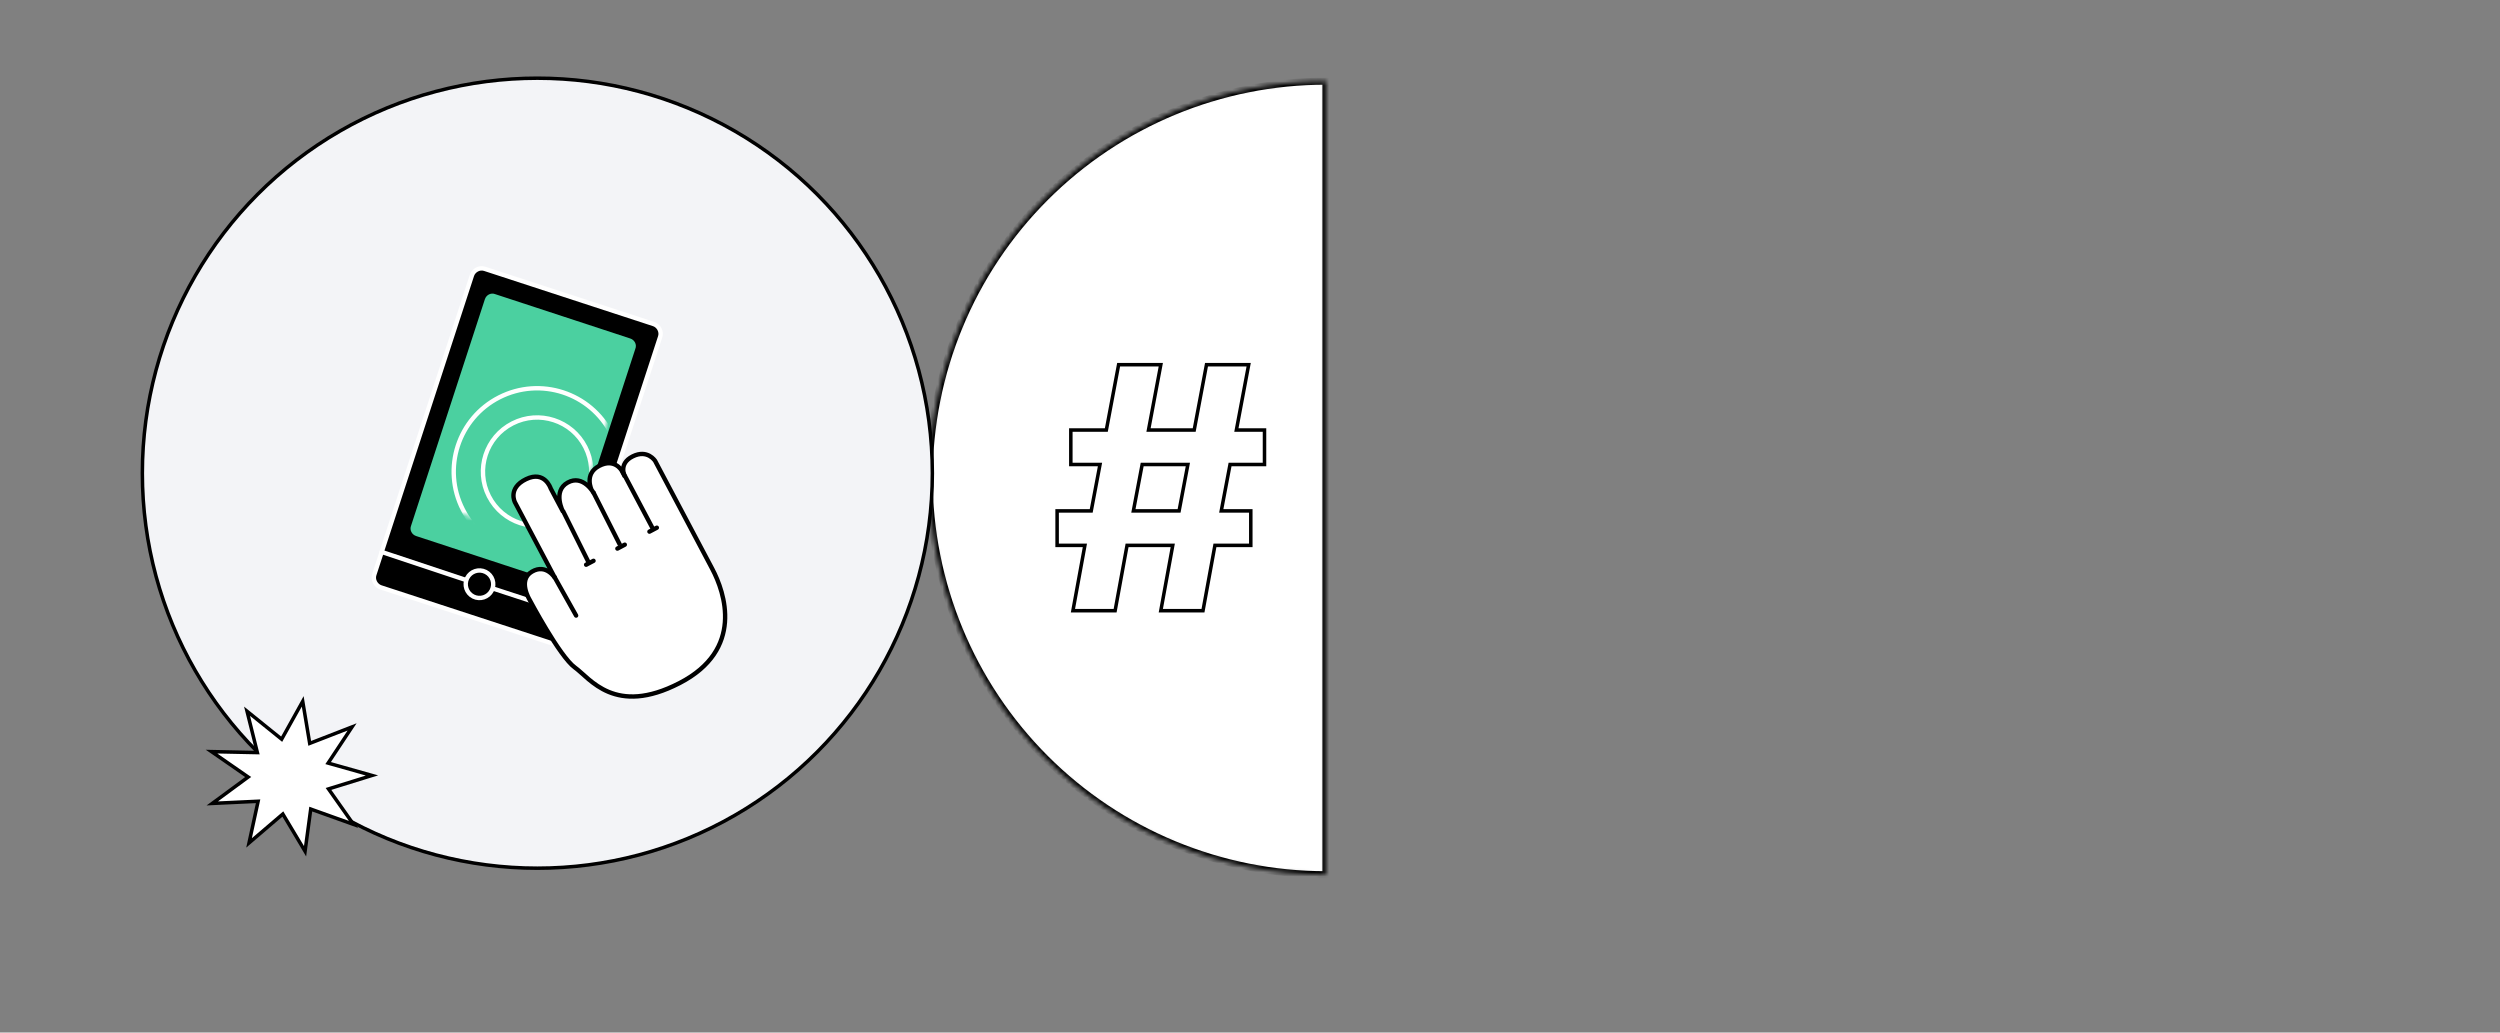
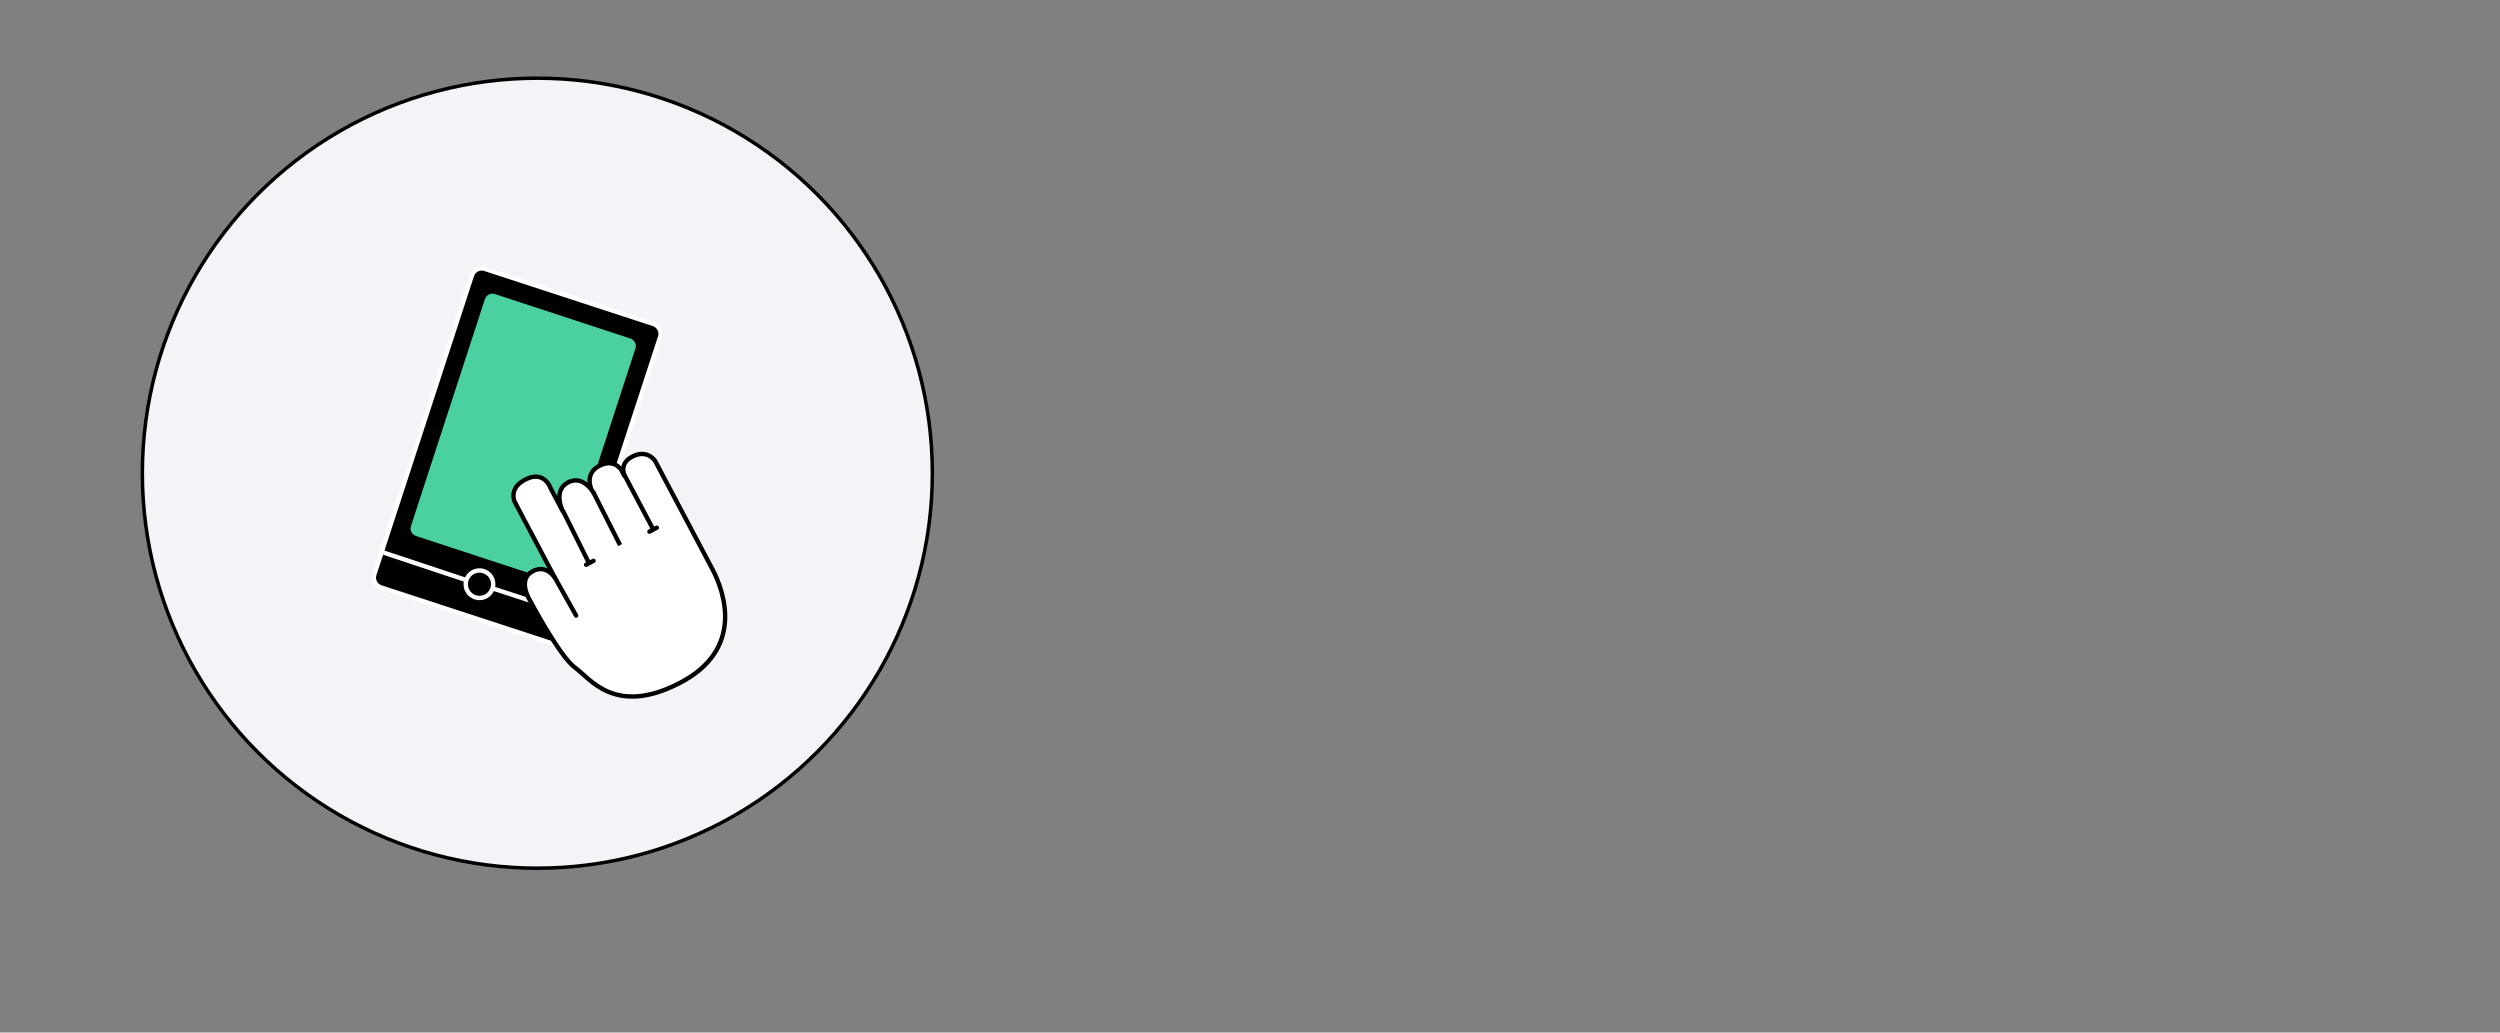
<svg xmlns="http://www.w3.org/2000/svg" width="569" height="235" viewBox="0 0 569 235" fill="none">
  <rect x="0" y="0" width="569" height="235" fill="#808080" stroke="none" />
  <mask id="path-1-inside-1" fill="white">
    <path d="M301.778 18.477C277.828 18.477 254.86 27.991 237.925 44.926C220.99 61.861 211.477 84.829 211.477 108.779C211.477 132.728 220.99 155.697 237.925 172.631C254.86 189.566 277.828 199.08 301.778 199.08L301.778 108.779V18.477Z" />
  </mask>
-   <path d="M301.778 18.477C277.828 18.477 254.86 27.991 237.925 44.926C220.99 61.861 211.477 84.829 211.477 108.779C211.477 132.728 220.99 155.697 237.925 172.631C254.86 189.566 277.828 199.08 301.778 199.08L301.778 108.779V18.477Z" fill="white" stroke="black" stroke-width="1.598" mask="url(#path-1-inside-1)" />
  <circle cx="122.301" cy="107.699" r="89.902" fill="#F3F4F7" stroke="black" stroke-width="0.799" />
  <path d="M125.105 146.249L86.665 133.684C85.53 133.301 84.777 131.973 85.198 130.762L107.417 62.66C107.8 61.525 109.129 60.772 110.339 61.193L148.779 73.758C149.914 74.141 150.667 75.469 150.246 76.68L128.027 144.782C127.606 145.993 126.24 146.632 125.105 146.249Z" fill="black" stroke="white" stroke-miterlimit="10" stroke-linecap="round" />
  <path d="M125.421 132.082L94.737 122.008C93.754 121.701 93.152 120.639 93.572 119.617L110.351 68.124C110.658 67.141 111.721 66.538 112.742 66.959L143.426 77.033C144.41 77.34 145.012 78.403 144.591 79.424L127.812 130.917C127.43 131.863 126.367 132.465 125.421 132.082Z" fill="black" />
  <path d="M86.845 125.615L106.178 132.05" stroke="white" stroke-miterlimit="10" stroke-linecap="round" />
  <path d="M112.157 133.929L129.826 139.713" stroke="white" stroke-miterlimit="10" stroke-linecap="round" />
  <path d="M107.718 135.768C109.263 136.548 111.148 135.927 111.927 134.382C112.707 132.836 112.086 130.952 110.541 130.172C108.996 129.392 107.111 130.013 106.331 131.558C105.552 133.103 106.172 134.988 107.718 135.768Z" fill="black" stroke="white" stroke-miterlimit="10" stroke-linecap="round" />
  <path d="M125.421 132.083L94.737 122.009C93.754 121.702 93.152 120.639 93.572 119.618L110.351 68.125C110.658 67.141 111.721 66.539 112.742 66.959L143.426 77.034C144.41 77.34 145.012 78.403 144.591 79.424L127.812 130.917C127.43 131.863 126.367 132.465 125.421 132.083Z" fill="#4BD0A0" />
  <mask id="mask0" mask-type="alpha" maskUnits="userSpaceOnUse" x="87" y="54" width="68" height="76">
-     <path d="M126.944 124.194L96.26 114.119C95.276 113.813 94.674 112.75 95.094 111.729L111.874 60.236C112.18 59.252 113.243 58.65 114.265 59.07L144.948 69.144C145.932 69.451 146.534 70.514 146.114 71.535L129.334 123.028C128.952 123.974 127.889 124.576 126.944 124.194Z" fill="#4BD0A0" />
-   </mask>
+     </mask>
  <g mask="url(#mask0)">
    <circle cx="122.249" cy="107.348" r="18.978" transform="rotate(-26.995 122.249 107.348)" stroke="white" stroke-linecap="round" stroke-linejoin="round" />
    <circle cx="122.249" cy="107.347" r="12.326" transform="rotate(-26.995 122.249 107.347)" stroke="white" stroke-linecap="round" stroke-linejoin="round" />
  </g>
  <path d="M130.845 151.924C134.299 154.392 139.927 163.086 154.668 155.471C169.409 147.857 164.973 134.888 162.116 129.49L149.105 104.905C149.105 104.905 147.38 102.176 143.986 103.879C140.803 105.475 142.06 108.17 142.229 108.501L141.475 107.075C141.475 107.075 139.858 104.196 136.356 106.049C132.854 107.902 134.662 111.522 134.662 111.522C133.773 110.356 131.784 108.401 129.206 109.833C125.67 111.798 128.18 116.54 128.18 116.54L125.323 111.141C125.323 111.141 123.972 107 119.736 109.055C115.501 111.11 117.2 114.32 117.2 114.32L126.35 131.61C126.35 131.61 124.351 128.185 121.072 130.107C117.794 132.029 120.518 136.471 120.518 136.471C120.518 136.471 127.391 149.456 130.845 151.924Z" fill="white" />
  <path d="M154.668 155.471C139.927 163.086 134.299 154.392 130.845 151.924C127.391 149.456 120.518 136.471 120.518 136.471C120.518 136.471 117.794 132.029 121.072 130.107C124.351 128.185 126.35 131.61 126.35 131.61L117.2 114.32C117.2 114.32 115.501 111.11 119.736 109.055C123.972 107 125.323 111.141 125.323 111.141L128.18 116.54C128.18 116.54 125.67 111.798 129.206 109.833C132.743 107.868 135.171 112.28 135.171 112.28L134.662 111.522C134.662 111.522 132.854 107.902 136.356 106.049C139.858 104.196 141.475 107.075 141.475 107.075L142.247 108.534C142.247 108.534 140.591 105.582 143.986 103.879C147.38 102.176 149.105 104.905 149.105 104.905C149.105 104.905 159.259 124.091 162.116 129.49C164.973 134.888 169.409 147.857 154.668 155.471Z" stroke="black" />
  <path d="M135.055 112.061L141.129 124.068" stroke="black" />
  <path d="M135.083 127.642L133.405 128.53" stroke="black" stroke-linecap="round" stroke-linejoin="bevel" />
-   <path d="M142.198 123.969L140.52 124.857" stroke="black" stroke-linecap="round" stroke-linejoin="bevel" />
  <path d="M149.493 120.108L147.815 120.996" stroke="black" stroke-linecap="round" stroke-linejoin="bevel" />
  <path d="M142.106 107.022L149.056 120.153L148.172 120.621L141.222 107.49L142.106 107.022Z" fill="black" />
  <path d="M128.099 116.209L134.023 128.109" stroke="black" />
  <path d="M131.562 139.858C131.697 140.099 131.611 140.404 131.37 140.539C131.129 140.674 130.824 140.588 130.689 140.347L131.562 139.858ZM126.555 130.928L131.562 139.858L130.689 140.347L125.683 131.417L126.555 130.928Z" fill="black" />
-   <path d="M56.03 177.184L56.483 176.851L56.026 176.535L48.143 171.07L58.047 171.277L58.576 171.288L58.448 170.777L56.226 161.88L63.736 167.941L64.106 168.239L64.339 167.82L68.897 159.629L70.409 168.713L70.489 169.192L70.945 169.015L80.135 165.445L74.983 173.222L74.681 173.677L75.202 173.824L84.662 176.491L75.298 179.396L74.767 179.561L75.084 180.01L80.465 187.636L71.192 184.315L70.723 184.148L70.656 184.643L69.431 193.743L64.615 185.672L64.374 185.269L64.012 185.578L56.685 191.842L58.635 182.871L58.744 182.368L58.23 182.392L48.312 182.858L56.03 177.184Z" fill="white" stroke="black" stroke-width="0.799" />
-   <path d="M246.92 124.12L247.313 124.192L247.399 123.72H246.92V124.12ZM240.6 124.12H240.2V124.52H240.6V124.12ZM240.6 116.28V115.88H240.2V116.28H240.6ZM248.36 116.28V116.68H248.691L248.753 116.354L248.36 116.28ZM250.36 105.72L250.753 105.794L250.842 105.32H250.36V105.72ZM243.72 105.72H243.32V106.12H243.72V105.72ZM243.72 97.88V97.48H243.32V97.88H243.72ZM251.8 97.88V98.28H252.131L252.193 97.954L251.8 97.88ZM254.6 83V82.6H254.269L254.207 82.926L254.6 83ZM264.2 83L264.593 83.074L264.682 82.6H264.2V83ZM261.4 97.88L261.007 97.806L260.918 98.28H261.4V97.88ZM271.8 97.88V98.28H272.131L272.193 97.954L271.8 97.88ZM274.6 83V82.6H274.269L274.207 82.926L274.6 83ZM284.2 83L284.593 83.074L284.682 82.6H284.2V83ZM281.4 97.88L281.007 97.806L280.918 98.28H281.4V97.88ZM287.8 97.88H288.2V97.48H287.8V97.88ZM287.8 105.72V106.12H288.2V105.72H287.8ZM279.96 105.72V105.32H279.629L279.567 105.646L279.96 105.72ZM277.96 116.28L277.567 116.206L277.478 116.68H277.96V116.28ZM284.68 116.28H285.08V115.88H284.68V116.28ZM284.68 124.12V124.52H285.08V124.12H284.68ZM276.52 124.12V123.72H276.187L276.127 124.048L276.52 124.12ZM273.8 139V139.4H274.133L274.193 139.072L273.8 139ZM264.2 139L263.807 138.928L263.721 139.4H264.2V139ZM266.92 124.12L267.313 124.192L267.399 123.72H266.92V124.12ZM256.52 124.12V123.72H256.187L256.127 124.048L256.52 124.12ZM253.8 139V139.4H254.133L254.193 139.072L253.8 139ZM244.2 139L243.807 138.928L243.721 139.4H244.2V139ZM268.36 116.28V116.68H268.691L268.753 116.354L268.36 116.28ZM270.36 105.72L270.753 105.794L270.842 105.32H270.36V105.72ZM259.96 105.72V105.32H259.629L259.567 105.646L259.96 105.72ZM257.96 116.28L257.567 116.206L257.478 116.68H257.96V116.28ZM246.92 123.72H240.6V124.52H246.92V123.72ZM241 124.12V116.28H240.2V124.12H241ZM240.6 116.68H248.36V115.88H240.6V116.68ZM248.753 116.354L250.753 105.794L249.967 105.646L247.967 116.206L248.753 116.354ZM250.36 105.32H243.72V106.12H250.36V105.32ZM244.12 105.72V97.88H243.32V105.72H244.12ZM243.72 98.28H251.8V97.48H243.72V98.28ZM252.193 97.954L254.993 83.074L254.207 82.926L251.407 97.806L252.193 97.954ZM254.6 83.4H264.2V82.6H254.6V83.4ZM263.807 82.926L261.007 97.806L261.793 97.954L264.593 83.074L263.807 82.926ZM261.4 98.28H271.8V97.48H261.4V98.28ZM272.193 97.954L274.993 83.074L274.207 82.926L271.407 97.806L272.193 97.954ZM274.6 83.4H284.2V82.6H274.6V83.4ZM283.807 82.926L281.007 97.806L281.793 97.954L284.593 83.074L283.807 82.926ZM281.4 98.28H287.8V97.48H281.4V98.28ZM287.4 97.88V105.72H288.2V97.88H287.4ZM287.8 105.32H279.96V106.12H287.8V105.32ZM279.567 105.646L277.567 116.206L278.353 116.354L280.353 105.794L279.567 105.646ZM277.96 116.68H284.68V115.88H277.96V116.68ZM284.28 116.28V124.12H285.08V116.28H284.28ZM284.68 123.72H276.52V124.52H284.68V123.72ZM276.127 124.048L273.407 138.928L274.193 139.072L276.913 124.192L276.127 124.048ZM273.8 138.6H264.2V139.4H273.8V138.6ZM264.593 139.072L267.313 124.192L266.527 124.048L263.807 138.928L264.593 139.072ZM266.92 123.72H256.52V124.52H266.92V123.72ZM256.127 124.048L253.407 138.928L254.193 139.072L256.913 124.192L256.127 124.048ZM253.8 138.6H244.2V139.4H253.8V138.6ZM244.593 139.072L247.313 124.192L246.527 124.048L243.807 138.928L244.593 139.072ZM268.753 116.354L270.753 105.794L269.967 105.646L267.967 116.206L268.753 116.354ZM270.36 105.32H259.96V106.12H270.36V105.32ZM259.567 105.646L257.567 116.206L258.353 116.354L260.353 105.794L259.567 105.646ZM257.96 116.68H268.36V115.88H257.96V116.68Z" fill="black" />
</svg>